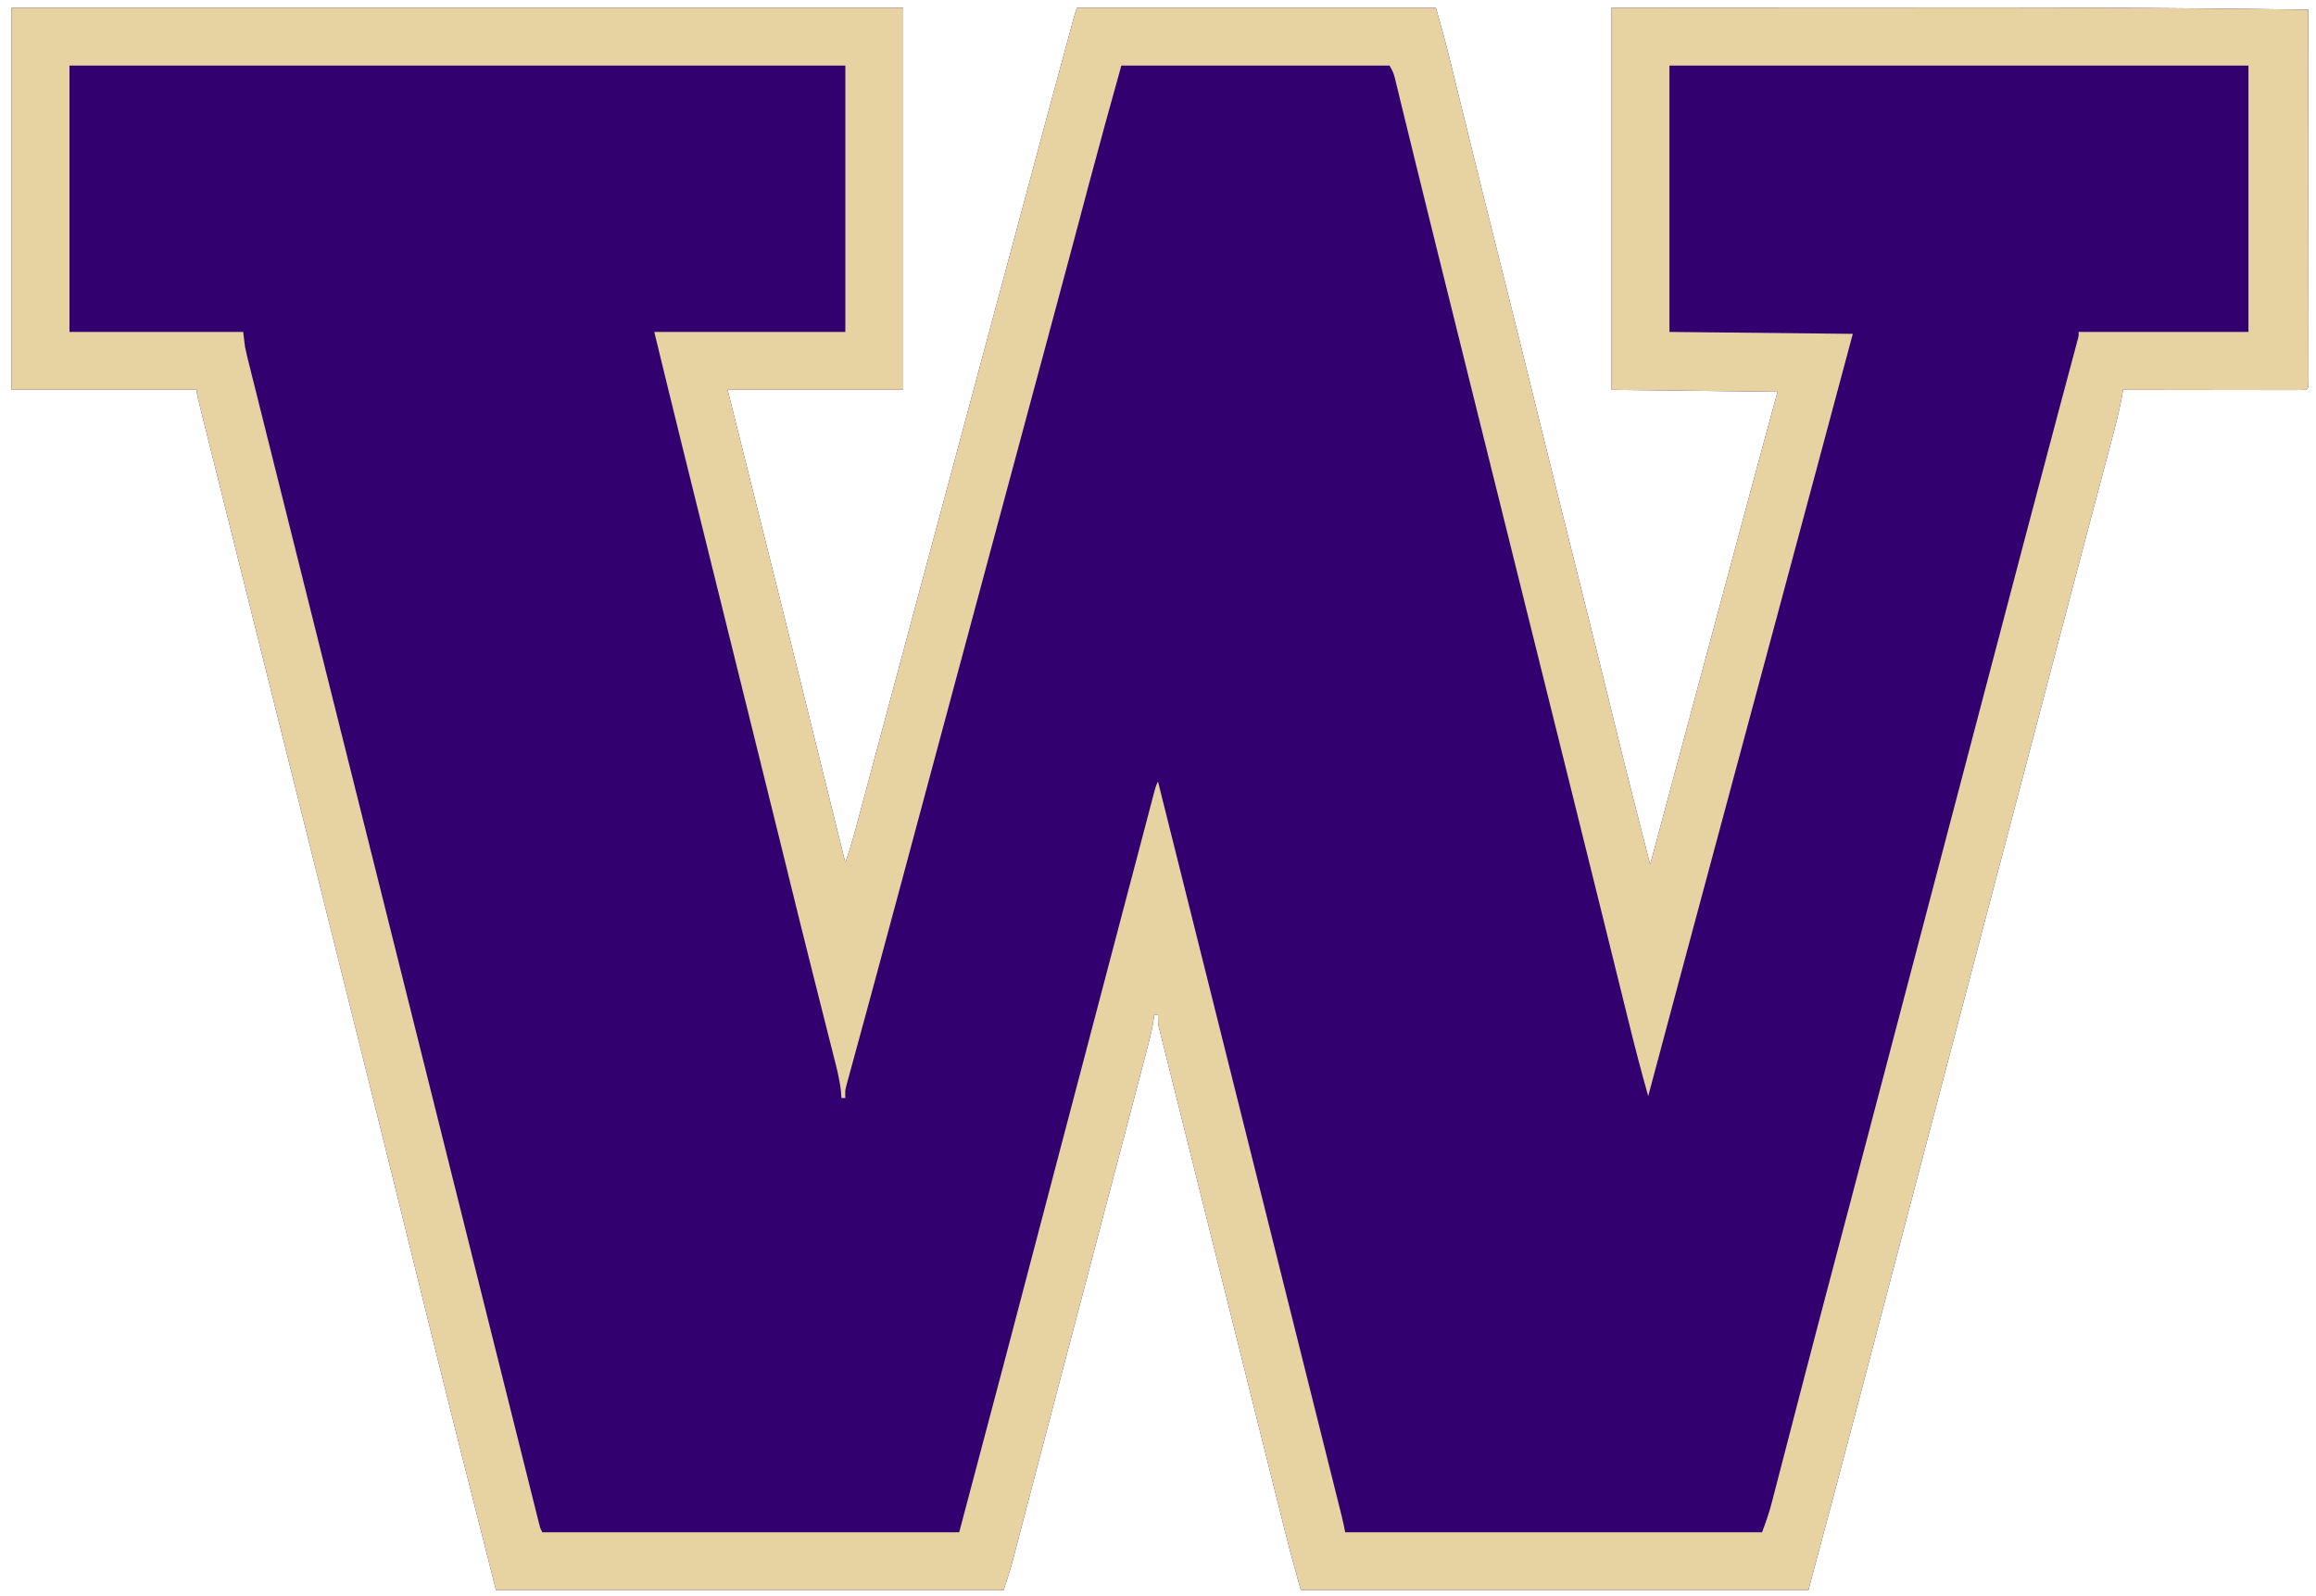
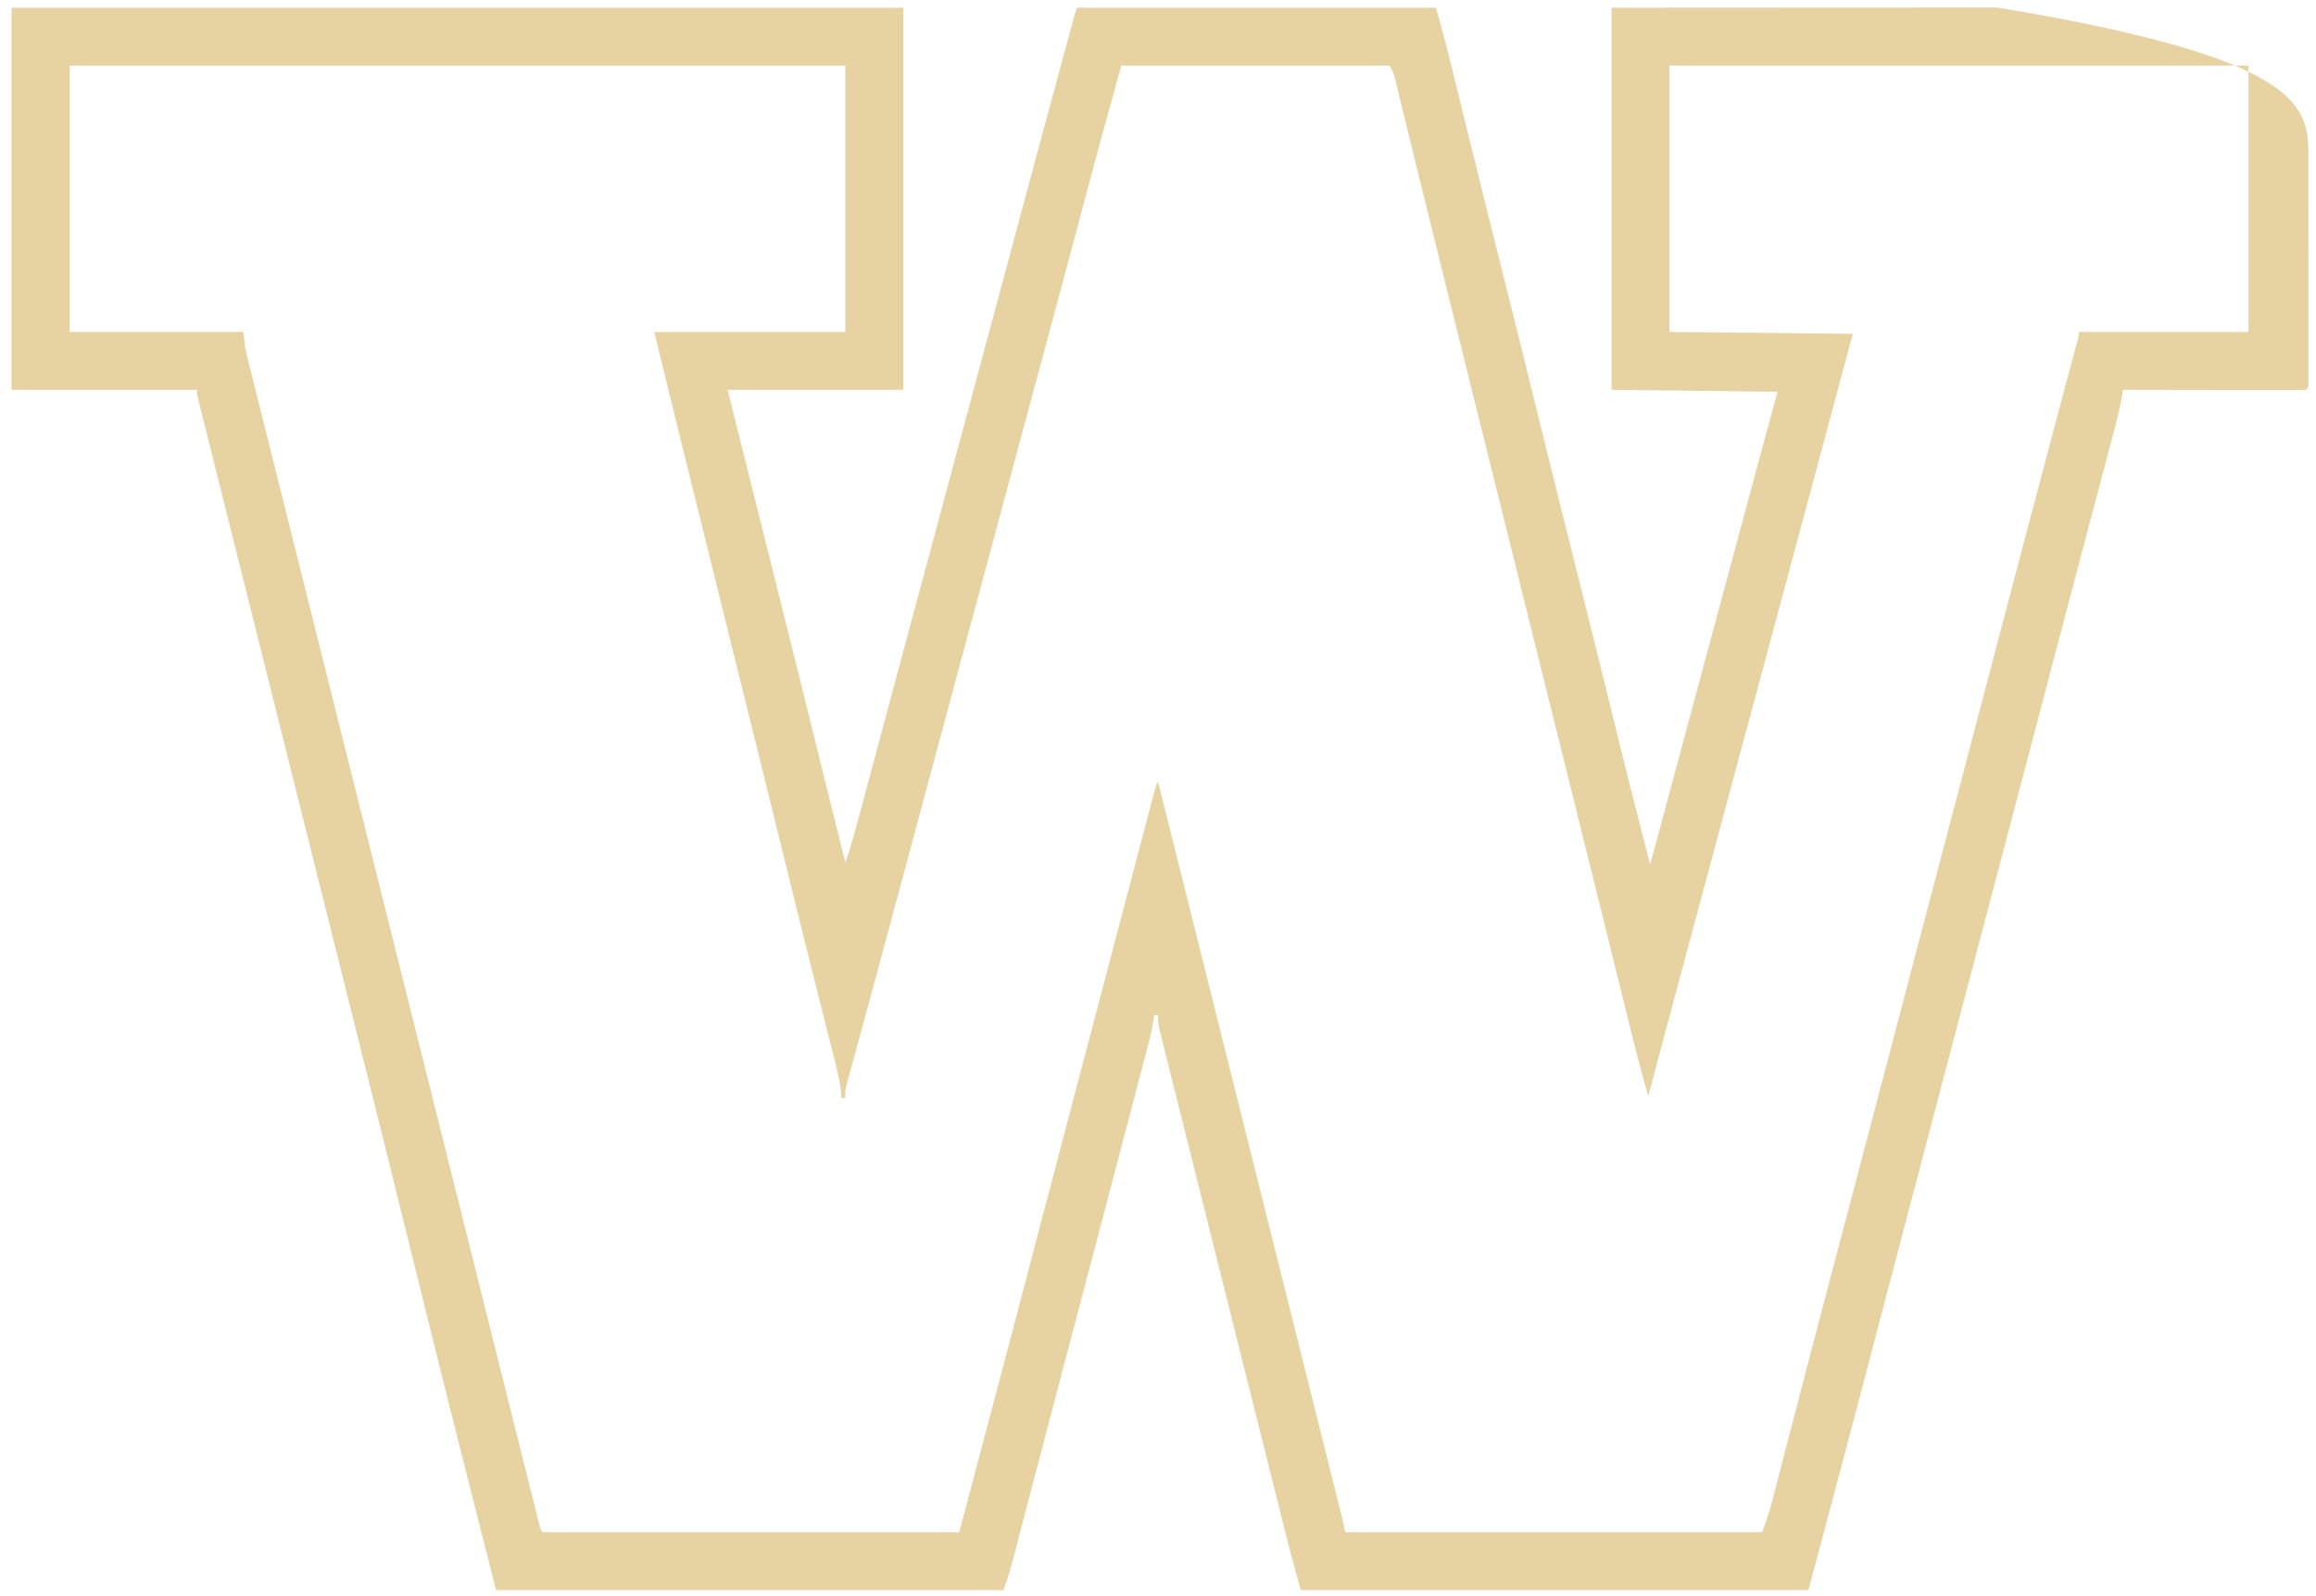
<svg xmlns="http://www.w3.org/2000/svg" version="1.1" width="1200" height="827">
-   <path d="M0 0 C152.46 0 304.92 0 462 0 C462 65.34 462 130.68 462 198 C431.97 198 401.94 198 371 198 C373.166 206.662 375.331 215.325 377.562 224.25 C378.704 228.816 378.704 228.816 379.868 233.474 C383.618 248.478 387.37 263.482 391.128 278.485 C402.492 323.864 413.8 369.257 424.968 414.685 C427.289 424.129 429.625 433.569 432 443 C435.128 434.157 437.465 425.103 439.883 416.047 C440.37 414.231 440.857 412.416 441.344 410.601 C442.391 406.701 443.436 402.801 444.479 398.9 C446.151 392.652 447.826 386.405 449.502 380.158 C451.547 372.533 453.592 364.908 455.635 357.283 C459.196 343.994 462.764 330.707 466.336 317.422 C466.591 316.473 466.846 315.523 467.109 314.545 C468.393 309.773 469.676 305 470.96 300.228 C473.296 291.539 475.632 282.85 477.967 274.162 C479.27 269.316 480.572 264.471 481.875 259.625 C482.396 257.688 482.917 255.75 483.438 253.812 C484.479 249.938 485.521 246.062 486.562 242.188 C486.82 241.228 487.078 240.269 487.344 239.281 C487.865 237.344 488.385 235.406 488.906 233.469 C490.209 228.624 491.511 223.778 492.814 218.933 C495.152 210.234 497.491 201.535 499.829 192.836 C501.125 188.018 502.42 183.2 503.715 178.383 C503.972 177.428 504.228 176.473 504.493 175.489 C508.244 161.534 511.994 147.577 515.743 133.621 C535.066 61.683 535.066 61.683 544.5 26.875 C544.836 25.633 545.173 24.391 545.519 23.112 C546.439 19.717 547.36 16.323 548.281 12.93 C548.547 11.95 548.812 10.971 549.085 9.962 C549.326 9.077 549.567 8.192 549.814 7.281 C550.021 6.52 550.228 5.759 550.441 4.975 C550.914 3.303 551.45 1.649 552 0 C613.38 0 674.76 0 738 0 C740.698 9.445 743.267 18.849 745.59 28.383 C745.929 29.768 746.269 31.152 746.609 32.537 C747.338 35.506 748.066 38.476 748.792 41.446 C750.791 49.614 752.8 57.78 754.809 65.945 C755.019 66.8 755.229 67.655 755.446 68.535 C760.189 87.82 765.009 107.085 769.836 126.349 C776.796 154.127 783.709 181.916 790.547 209.724 C797.24 236.941 804.022 264.134 810.833 291.322 C815.567 310.219 820.288 329.119 824.945 348.035 C825.145 348.845 825.344 349.656 825.55 350.491 C827.435 358.147 829.317 365.803 831.193 373.462 C836.964 397.017 842.958 420.513 849 444 C849.436 442.377 849.872 440.755 850.309 439.132 C850.711 437.633 851.114 436.135 851.517 434.637 C852.7 430.237 853.883 425.836 855.065 421.436 C857.536 412.246 860.007 403.056 862.477 393.865 C863.93 388.461 865.383 383.057 866.836 377.652 C867.131 376.554 867.426 375.456 867.731 374.325 C871.772 359.291 875.811 344.258 879.85 329.224 C897.51 263.474 897.51 263.474 904.125 239.051 C904.306 238.382 904.488 237.712 904.674 237.023 C908.108 224.346 911.556 211.674 915 199 C886.62 198.67 858.24 198.34 829 198 C829 132.66 829 67.32 829 0 C891.63 -0.04 891.63 -0.04 918.512 -0.049 C924.657 -0.051 930.802 -0.053 936.947 -0.055 C938.101 -0.055 938.101 -0.055 939.278 -0.056 C949.952 -0.059 960.626 -0.066 971.3 -0.074 C989.752 -0.088 1008.204 -0.097 1026.656 -0.098 C1027.379 -0.098 1028.102 -0.098 1028.847 -0.098 C1082.569 -0.1 1136.282 0.257 1190 1 C1190.023 26.538 1190.041 52.076 1190.052 77.614 C1190.057 89.471 1190.064 101.328 1190.075 113.184 C1190.085 123.515 1190.092 133.845 1190.094 144.175 C1190.095 149.649 1190.098 155.122 1190.106 160.596 C1190.112 165.741 1190.115 170.887 1190.113 176.032 C1190.113 177.927 1190.115 179.821 1190.119 181.715 C1190.124 184.29 1190.123 186.864 1190.12 189.439 C1190.123 190.199 1190.126 190.958 1190.129 191.741 C1190.114 196.886 1190.114 196.886 1189 198 C1186.048 198.095 1183.119 198.126 1180.166 198.114 C1179.239 198.114 1178.312 198.114 1177.357 198.114 C1174.279 198.113 1171.2 198.105 1168.121 198.098 C1165.993 198.096 1163.864 198.094 1161.736 198.093 C1156.121 198.09 1150.507 198.08 1144.893 198.069 C1139.169 198.058 1133.445 198.054 1127.721 198.049 C1116.48 198.038 1105.24 198.021 1094 198 C1093.862 198.887 1093.862 198.887 1093.722 199.791 C1092.204 208.842 1089.832 217.643 1087.469 226.5 C1087.005 228.251 1086.542 230.002 1086.078 231.753 C1085.082 235.521 1084.082 239.287 1083.081 243.053 C1081.47 249.111 1079.865 255.169 1078.262 261.229 C1077.707 263.324 1077.152 265.42 1076.598 267.516 C1076.32 268.566 1076.042 269.616 1075.756 270.698 C1074.899 273.935 1074.041 277.172 1073.184 280.409 C1067.631 301.371 1062.123 322.344 1056.621 343.319 C1053.895 353.713 1051.167 364.107 1048.438 374.5 C1048.168 375.526 1047.899 376.552 1047.621 377.61 C1041.765 399.911 1035.884 422.206 1030 444.5 C1021.561 476.473 1013.146 508.453 1004.75 540.438 C1004.475 541.485 1004.2 542.532 1003.917 543.612 C1003.088 546.77 1002.259 549.928 1001.43 553.086 C1000.344 557.223 999.258 561.359 998.172 565.496 C997.906 566.508 997.641 567.519 997.367 568.561 C991.859 589.543 986.34 610.521 980.815 631.498 C975.988 649.829 971.169 668.162 966.36 686.498 C965.507 689.751 964.654 693.003 963.801 696.255 C963.376 697.875 963.376 697.875 962.943 699.527 C962.37 701.711 961.797 703.896 961.224 706.08 C959.62 712.195 958.017 718.31 956.415 724.425 C948.058 756.315 939.53 788.155 931 820 C844.21 820 757.42 820 668 820 C662.256 799.321 662.256 799.321 659.779 789.384 C659.493 788.245 659.207 787.105 658.912 785.931 C657.972 782.183 657.035 778.433 656.098 774.684 C655.418 771.969 654.738 769.253 654.057 766.538 C652.412 759.974 650.769 753.41 649.128 746.845 C647.794 741.512 646.46 736.179 645.125 730.846 C641.334 715.7 637.545 700.553 633.759 685.406 C633.556 684.593 633.352 683.78 633.143 682.942 C632.939 682.128 632.736 681.314 632.526 680.475 C629.216 667.234 625.901 653.995 622.585 640.756 C619.173 627.137 615.765 613.518 612.36 599.897 C610.451 592.26 608.54 584.623 606.626 576.987 C604.999 570.499 603.376 564.01 601.757 557.52 C600.931 554.209 600.103 550.899 599.272 547.59 C598.372 544.007 597.478 540.423 596.586 536.838 C596.321 535.788 596.056 534.738 595.783 533.656 C595.545 532.698 595.308 531.74 595.064 530.752 C594.857 529.925 594.65 529.098 594.437 528.246 C594 526 594 526 594 522 C593.34 522 592.68 522 592 522 C591.875 522.994 591.75 523.988 591.621 525.013 C591.047 529.014 590.097 532.892 589.064 536.796 C588.868 537.55 588.672 538.304 588.47 539.082 C587.815 541.592 587.156 544.101 586.496 546.609 C586.025 548.41 585.555 550.211 585.085 552.012 C583.808 556.901 582.527 561.788 581.244 566.675 C580.158 570.814 579.076 574.953 577.993 579.093 C569.438 611.795 560.828 644.482 552.192 677.163 C551.2 680.92 550.207 684.677 549.215 688.434 C548.968 689.369 548.721 690.304 548.466 691.267 C544.537 706.147 540.629 721.033 536.73 735.921 C535.823 739.386 534.915 742.852 534.007 746.318 C533.409 748.6 532.81 750.883 532.212 753.166 C531.919 754.287 531.625 755.409 531.322 756.564 C529.585 763.194 527.851 769.825 526.119 776.456 C525.046 780.561 523.971 784.665 522.895 788.769 C522.396 790.673 521.898 792.578 521.402 794.483 C520.72 797.101 520.033 799.718 519.346 802.334 C519.152 803.085 518.957 803.836 518.756 804.609 C517.376 809.844 515.721 814.837 514 820 C427.21 820 340.42 820 251 820 C229.986 737.111 229.986 737.111 223.542 711.295 C222.828 708.436 222.112 705.578 221.396 702.72 C217.347 686.542 213.33 670.357 209.349 654.163 C197.678 606.699 185.846 559.276 173.976 511.862 C171.262 501.025 168.551 490.187 165.84 479.349 C161.009 460.037 156.177 440.725 151.345 421.413 C150.916 419.7 150.916 419.7 150.478 417.951 C147.267 405.118 144.055 392.286 140.843 379.453 C140.552 378.287 140.26 377.121 139.959 375.92 C139.37 373.566 138.781 371.212 138.191 368.858 C137.9 367.694 137.609 366.53 137.309 365.33 C137.018 364.168 136.727 363.005 136.427 361.807 C131.584 342.458 126.742 323.107 121.902 303.756 C118.932 291.88 115.959 280.003 112.985 268.127 C110.961 260.045 108.939 251.962 106.918 243.879 C105.752 239.218 104.586 234.557 103.418 229.897 C102.351 225.64 101.286 221.382 100.223 217.124 C99.836 215.579 99.449 214.034 99.061 212.489 C98.537 210.402 98.016 208.315 97.496 206.227 C97.205 205.064 96.914 203.901 96.614 202.704 C96 200 96 200 96 198 C64.32 198 32.64 198 0 198 C0 132.66 0 67.32 0 0 Z " fill="#33006F" transform="translate(6,4)" />
-   <path d="M0 0 C152.46 0 304.92 0 462 0 C462 65.34 462 130.68 462 198 C431.97 198 401.94 198 371 198 C373.166 206.662 375.331 215.325 377.562 224.25 C378.704 228.816 378.704 228.816 379.868 233.474 C383.618 248.478 387.37 263.482 391.128 278.485 C402.492 323.864 413.8 369.257 424.968 414.685 C427.289 424.129 429.625 433.569 432 443 C435.128 434.157 437.465 425.103 439.883 416.047 C440.37 414.231 440.857 412.416 441.344 410.601 C442.391 406.701 443.436 402.801 444.479 398.9 C446.151 392.652 447.826 386.405 449.502 380.158 C451.547 372.533 453.592 364.908 455.635 357.283 C459.196 343.994 462.764 330.707 466.336 317.422 C466.591 316.473 466.846 315.523 467.109 314.545 C468.393 309.773 469.676 305 470.96 300.228 C473.296 291.539 475.632 282.85 477.967 274.162 C479.27 269.316 480.572 264.471 481.875 259.625 C482.396 257.688 482.917 255.75 483.438 253.812 C484.479 249.938 485.521 246.062 486.562 242.188 C486.82 241.228 487.078 240.269 487.344 239.281 C487.865 237.344 488.385 235.406 488.906 233.469 C490.209 228.624 491.511 223.778 492.814 218.933 C495.152 210.234 497.491 201.535 499.829 192.836 C501.125 188.018 502.42 183.2 503.715 178.383 C503.972 177.428 504.228 176.473 504.493 175.489 C508.244 161.534 511.994 147.577 515.743 133.621 C535.066 61.683 535.066 61.683 544.5 26.875 C544.836 25.633 545.173 24.391 545.519 23.112 C546.439 19.717 547.36 16.323 548.281 12.93 C548.547 11.95 548.812 10.971 549.085 9.962 C549.326 9.077 549.567 8.192 549.814 7.281 C550.021 6.52 550.228 5.759 550.441 4.975 C550.914 3.303 551.45 1.649 552 0 C613.38 0 674.76 0 738 0 C740.698 9.445 743.267 18.849 745.59 28.383 C745.929 29.768 746.269 31.152 746.609 32.537 C747.338 35.506 748.066 38.476 748.792 41.446 C750.791 49.614 752.8 57.78 754.809 65.945 C755.019 66.8 755.229 67.655 755.446 68.535 C760.189 87.82 765.009 107.085 769.836 126.349 C776.796 154.127 783.709 181.916 790.547 209.724 C797.24 236.941 804.022 264.134 810.833 291.322 C815.567 310.219 820.288 329.119 824.945 348.035 C825.145 348.845 825.344 349.656 825.55 350.491 C827.435 358.147 829.317 365.803 831.193 373.462 C836.964 397.017 842.958 420.513 849 444 C849.436 442.377 849.872 440.755 850.309 439.132 C850.711 437.633 851.114 436.135 851.517 434.637 C852.7 430.237 853.883 425.836 855.065 421.436 C857.536 412.246 860.007 403.056 862.477 393.865 C863.93 388.461 865.383 383.057 866.836 377.652 C867.131 376.554 867.426 375.456 867.731 374.325 C871.772 359.291 875.811 344.258 879.85 329.224 C897.51 263.474 897.51 263.474 904.125 239.051 C904.306 238.382 904.488 237.712 904.674 237.023 C908.108 224.346 911.556 211.674 915 199 C886.62 198.67 858.24 198.34 829 198 C829 132.66 829 67.32 829 0 C891.63 -0.04 891.63 -0.04 918.512 -0.049 C924.657 -0.051 930.802 -0.053 936.947 -0.055 C938.101 -0.055 938.101 -0.055 939.278 -0.056 C949.952 -0.059 960.626 -0.066 971.3 -0.074 C989.752 -0.088 1008.204 -0.097 1026.656 -0.098 C1027.379 -0.098 1028.102 -0.098 1028.847 -0.098 C1082.569 -0.1 1136.282 0.257 1190 1 C1190.023 26.538 1190.041 52.076 1190.052 77.614 C1190.057 89.471 1190.064 101.328 1190.075 113.184 C1190.085 123.515 1190.092 133.845 1190.094 144.175 C1190.095 149.649 1190.098 155.122 1190.106 160.596 C1190.112 165.741 1190.115 170.887 1190.113 176.032 C1190.113 177.927 1190.115 179.821 1190.119 181.715 C1190.124 184.29 1190.123 186.864 1190.12 189.439 C1190.123 190.199 1190.126 190.958 1190.129 191.741 C1190.114 196.886 1190.114 196.886 1189 198 C1186.048 198.095 1183.119 198.126 1180.166 198.114 C1179.239 198.114 1178.312 198.114 1177.357 198.114 C1174.279 198.113 1171.2 198.105 1168.121 198.098 C1165.993 198.096 1163.864 198.094 1161.736 198.093 C1156.121 198.09 1150.507 198.08 1144.893 198.069 C1139.169 198.058 1133.445 198.054 1127.721 198.049 C1116.48 198.038 1105.24 198.021 1094 198 C1093.862 198.887 1093.862 198.887 1093.722 199.791 C1092.204 208.842 1089.832 217.643 1087.469 226.5 C1087.005 228.251 1086.542 230.002 1086.078 231.753 C1085.082 235.521 1084.082 239.287 1083.081 243.053 C1081.47 249.111 1079.865 255.169 1078.262 261.229 C1077.707 263.324 1077.152 265.42 1076.598 267.516 C1076.32 268.566 1076.042 269.616 1075.756 270.698 C1074.899 273.935 1074.041 277.172 1073.184 280.409 C1067.631 301.371 1062.123 322.344 1056.621 343.319 C1053.895 353.713 1051.167 364.107 1048.438 374.5 C1048.168 375.526 1047.899 376.552 1047.621 377.61 C1041.765 399.911 1035.884 422.206 1030 444.5 C1021.561 476.473 1013.146 508.453 1004.75 540.438 C1004.475 541.485 1004.2 542.532 1003.917 543.612 C1003.088 546.77 1002.259 549.928 1001.43 553.086 C1000.344 557.223 999.258 561.359 998.172 565.496 C997.906 566.508 997.641 567.519 997.367 568.561 C991.859 589.543 986.34 610.521 980.815 631.498 C975.988 649.829 971.169 668.162 966.36 686.498 C965.507 689.751 964.654 693.003 963.801 696.255 C963.376 697.875 963.376 697.875 962.943 699.527 C962.37 701.711 961.797 703.896 961.224 706.08 C959.62 712.195 958.017 718.31 956.415 724.425 C948.058 756.315 939.53 788.155 931 820 C844.21 820 757.42 820 668 820 C662.256 799.321 662.256 799.321 659.779 789.384 C659.493 788.245 659.207 787.105 658.912 785.931 C657.972 782.183 657.035 778.433 656.098 774.684 C655.418 771.969 654.738 769.253 654.057 766.538 C652.412 759.974 650.769 753.41 649.128 746.845 C647.794 741.512 646.46 736.179 645.125 730.846 C641.334 715.7 637.545 700.553 633.759 685.406 C633.556 684.593 633.352 683.78 633.143 682.942 C632.939 682.128 632.736 681.314 632.526 680.475 C629.216 667.234 625.901 653.995 622.585 640.756 C619.173 627.137 615.765 613.518 612.36 599.897 C610.451 592.26 608.54 584.623 606.626 576.987 C604.999 570.499 603.376 564.01 601.757 557.52 C600.931 554.209 600.103 550.899 599.272 547.59 C598.372 544.007 597.478 540.423 596.586 536.838 C596.321 535.788 596.056 534.738 595.783 533.656 C595.545 532.698 595.308 531.74 595.064 530.752 C594.857 529.925 594.65 529.098 594.437 528.246 C594 526 594 526 594 522 C593.34 522 592.68 522 592 522 C591.875 522.994 591.75 523.988 591.621 525.013 C591.047 529.014 590.097 532.892 589.064 536.796 C588.868 537.55 588.672 538.304 588.47 539.082 C587.815 541.592 587.156 544.101 586.496 546.609 C586.025 548.41 585.555 550.211 585.085 552.012 C583.808 556.901 582.527 561.788 581.244 566.675 C580.158 570.814 579.076 574.953 577.993 579.093 C569.438 611.795 560.828 644.482 552.192 677.163 C551.2 680.92 550.207 684.677 549.215 688.434 C548.968 689.369 548.721 690.304 548.466 691.267 C544.537 706.147 540.629 721.033 536.73 735.921 C535.823 739.386 534.915 742.852 534.007 746.318 C533.409 748.6 532.81 750.883 532.212 753.166 C531.919 754.287 531.625 755.409 531.322 756.564 C529.585 763.194 527.851 769.825 526.119 776.456 C525.046 780.561 523.971 784.665 522.895 788.769 C522.396 790.673 521.898 792.578 521.402 794.483 C520.72 797.101 520.033 799.718 519.346 802.334 C519.152 803.085 518.957 803.836 518.756 804.609 C517.376 809.844 515.721 814.837 514 820 C427.21 820 340.42 820 251 820 C229.986 737.111 229.986 737.111 223.542 711.295 C222.828 708.436 222.112 705.578 221.396 702.72 C217.347 686.542 213.33 670.357 209.349 654.163 C197.678 606.699 185.846 559.276 173.976 511.862 C171.262 501.025 168.551 490.187 165.84 479.349 C161.009 460.037 156.177 440.725 151.345 421.413 C150.916 419.7 150.916 419.7 150.478 417.951 C147.267 405.118 144.055 392.286 140.843 379.453 C140.552 378.287 140.26 377.121 139.959 375.92 C139.37 373.566 138.781 371.212 138.191 368.858 C137.9 367.694 137.609 366.53 137.309 365.33 C137.018 364.168 136.727 363.005 136.427 361.807 C131.584 342.458 126.742 323.107 121.902 303.756 C118.932 291.88 115.959 280.003 112.985 268.127 C110.961 260.045 108.939 251.962 106.918 243.879 C105.752 239.218 104.586 234.557 103.418 229.897 C102.351 225.64 101.286 221.382 100.223 217.124 C99.836 215.579 99.449 214.034 99.061 212.489 C98.537 210.402 98.016 208.315 97.496 206.227 C97.205 205.064 96.914 203.901 96.614 202.704 C96 200 96 200 96 198 C64.32 198 32.64 198 0 198 C0 132.66 0 67.32 0 0 Z M30 30 C30 75.54 30 121.08 30 168 C59.7 168 89.4 168 120 168 C120.33 170.64 120.66 173.28 121 176 C121.333 177.646 121.697 179.286 122.104 180.915 C122.325 181.81 122.547 182.705 122.775 183.627 C123.017 184.587 123.26 185.547 123.51 186.537 C123.769 187.579 124.028 188.62 124.295 189.694 C125.166 193.191 126.044 196.687 126.922 200.182 C127.554 202.712 128.185 205.242 128.816 207.772 C130.189 213.276 131.565 218.778 132.944 224.28 C134.994 232.462 137.039 240.645 139.083 248.828 C142.522 262.595 145.965 276.36 149.41 290.125 C152.822 303.755 156.232 317.385 159.64 331.017 C159.852 331.864 160.064 332.712 160.282 333.585 C161.142 337.026 162.002 340.466 162.862 343.907 C170.931 376.183 179.005 408.458 187.081 440.733 C194.261 469.426 201.438 498.119 208.611 526.814 C209.072 528.657 209.532 530.5 209.993 532.344 C210.221 533.255 210.449 534.166 210.684 535.105 C211.83 539.692 212.977 544.279 214.124 548.866 C214.35 549.77 214.576 550.675 214.809 551.608 C220.799 575.568 226.791 599.529 232.785 623.489 C233.104 624.767 233.104 624.767 233.43 626.07 C234.287 629.496 235.144 632.922 236.001 636.348 C238.986 648.281 241.97 660.215 244.954 672.149 C248.797 687.522 252.642 702.894 256.49 718.265 C258.526 726.4 260.562 734.536 262.595 742.672 C264.109 748.732 265.626 754.792 267.145 760.851 C267.761 763.314 268.377 765.776 268.992 768.239 C269.822 771.566 270.656 774.892 271.49 778.218 C271.733 779.193 271.975 780.167 272.225 781.171 C272.447 782.051 272.668 782.93 272.896 783.837 C273.086 784.598 273.277 785.36 273.473 786.144 C273.958 788.071 273.958 788.071 275 790 C346.28 790 417.56 790 491 790 C502.367 747.16 502.367 747.16 513.692 704.308 C514.675 700.582 515.658 696.855 516.641 693.128 C525.244 660.511 533.804 627.884 542.351 595.252 C553.212 553.787 564.123 512.336 575.069 470.893 C577.731 460.814 580.387 450.733 583.039 440.651 C584.202 436.228 585.366 431.806 586.531 427.384 C587.127 425.117 587.723 422.85 588.318 420.582 C589.104 417.584 589.894 414.587 590.684 411.59 C591.021 410.3 591.021 410.3 591.365 408.985 C592.886 403.228 592.886 403.228 594 401 C606.214 449.834 618.427 498.668 630.638 547.503 C632.079 553.264 633.52 559.026 634.961 564.788 C635.248 565.935 635.534 567.082 635.83 568.264 C640.478 586.852 645.127 605.44 649.776 624.028 C654.545 643.092 659.312 662.156 664.079 681.221 C667.021 692.99 669.965 704.76 672.909 716.529 C674.927 724.593 676.943 732.657 678.959 740.722 C680.123 745.379 681.287 750.035 682.453 754.692 C683.519 758.952 684.584 763.213 685.649 767.473 C686.034 769.017 686.421 770.561 686.807 772.105 C687.332 774.199 687.855 776.293 688.378 778.388 C688.669 779.552 688.96 780.717 689.26 781.917 C689.903 784.597 690.459 787.297 691 790 C762.28 790 833.56 790 907 790 C909.003 784.659 910.762 779.574 912.163 774.091 C912.359 773.336 912.556 772.582 912.758 771.804 C913.409 769.302 914.054 766.797 914.699 764.293 C915.166 762.493 915.634 760.694 916.101 758.894 C917.106 755.027 918.108 751.159 919.109 747.29 C921.539 737.89 923.984 728.494 926.428 719.097 C927.276 715.836 928.123 712.575 928.97 709.314 C934.311 688.769 939.717 668.241 945.14 647.718 C947.379 639.247 949.615 630.776 951.852 622.305 C952.101 621.362 952.35 620.418 952.606 619.447 C958.843 595.825 965.047 572.194 971.25 548.562 C973.443 540.21 975.635 531.857 977.828 523.504 C978.094 522.492 978.359 521.481 978.633 520.439 C983.945 500.202 989.269 479.968 994.596 459.735 C999.795 439.99 1004.988 420.244 1010.172 400.496 C1010.439 399.48 1010.705 398.464 1010.98 397.417 C1012.073 393.255 1013.166 389.092 1014.258 384.93 C1023.425 350.009 1032.601 315.091 1041.806 280.181 C1042.309 278.275 1042.811 276.368 1043.314 274.462 C1048.614 254.357 1053.925 234.255 1059.277 214.164 C1059.689 212.618 1060.101 211.071 1060.513 209.525 C1062.222 203.105 1063.933 196.685 1065.651 190.267 C1066.477 187.177 1067.301 184.087 1068.125 180.996 C1068.421 179.896 1068.716 178.796 1069.021 177.662 C1069.416 176.175 1069.416 176.175 1069.82 174.658 C1070.05 173.8 1070.28 172.942 1070.516 172.058 C1071.076 170.028 1071.076 170.028 1071 168 C1100.04 168 1129.08 168 1159 168 C1159 122.46 1159 76.92 1159 30 C1060 30 961 30 859 30 C859 75.54 859 121.08 859 168 C906.025 168.495 906.025 168.495 954 169 C939.639 222.6 939.639 222.6 935.352 238.59 C935.051 239.709 934.751 240.829 934.442 241.982 C928.116 265.574 921.78 289.163 915.438 312.75 C915.183 313.698 914.928 314.646 914.665 315.622 C911.559 327.176 908.452 338.729 905.344 350.283 C900.333 368.918 895.322 387.552 890.312 406.188 C890.055 407.147 889.797 408.106 889.531 409.095 C881.895 437.499 874.264 465.905 866.642 494.312 C865.953 496.881 865.263 499.45 864.574 502.019 C859.031 522.674 853.503 543.334 848 564 C844.41 551.352 841.109 538.653 837.969 525.887 C837.473 523.88 836.977 521.874 836.481 519.868 C835.397 515.483 834.314 511.098 833.233 506.712 C830.468 495.503 827.695 484.296 824.923 473.089 C824.239 470.325 823.555 467.561 822.872 464.797 C816.734 439.981 810.575 415.171 804.406 390.363 C804.177 389.44 803.947 388.516 803.71 387.564 C800.865 376.123 798.02 364.682 795.174 353.24 C790.809 335.691 786.445 318.14 782.081 300.59 C781.356 297.673 780.63 294.756 779.905 291.838 C770.605 254.439 761.311 217.039 752.023 179.637 C750.702 174.318 749.381 168.999 748.059 163.68 C741.294 136.448 734.531 109.217 727.848 81.965 C727.399 80.138 726.951 78.312 726.503 76.485 C724.746 69.328 722.991 62.171 721.251 55.011 C720.758 52.986 720.263 50.962 719.767 48.938 C719.192 46.588 718.62 44.236 718.052 41.883 C717.807 40.884 717.561 39.884 717.308 38.854 C717.101 38.004 716.895 37.153 716.682 36.277 C715.963 33.64 715.963 33.64 714 30 C668.13 30 622.26 30 575 30 C566.417 60.897 566.417 60.897 558.079 91.859 C557.687 93.339 557.294 94.818 556.902 96.298 C556.704 97.046 556.505 97.793 556.301 98.563 C554.338 105.96 552.368 113.355 550.398 120.75 C550.175 121.59 549.951 122.43 549.721 123.296 C544.786 141.832 539.804 160.355 534.812 178.875 C534.379 180.482 533.946 182.089 533.513 183.696 C530.323 195.535 530.323 195.535 528.861 200.958 C523.411 221.178 517.974 241.403 512.539 261.628 C511.221 266.53 509.904 271.432 508.586 276.335 C506.992 282.266 505.398 288.197 503.804 294.128 C500.344 307 496.884 319.871 493.423 332.743 C491.315 340.583 489.207 348.423 487.099 356.263 C486.575 358.212 486.051 360.162 485.527 362.111 C479.759 383.562 473.994 405.014 468.242 426.469 C467.773 428.219 467.304 429.969 466.834 431.719 C464.087 441.968 464.087 441.968 461.34 452.217 C456.558 470.069 451.76 487.915 446.909 505.748 C446.192 508.389 445.474 511.029 444.757 513.67 C444.29 515.391 443.822 517.112 443.355 518.833 C443.012 520.094 443.012 520.094 442.663 521.38 C441.324 526.31 439.98 531.238 438.632 536.166 C437.81 539.175 436.992 542.184 436.176 545.194 C435.797 546.586 435.417 547.977 435.035 549.367 C434.514 551.262 434 553.158 433.487 555.054 C433.198 556.113 432.909 557.171 432.611 558.261 C431.855 561.183 431.855 561.183 432 565 C431.34 565 430.68 565 430 565 C429.905 563.805 429.81 562.61 429.713 561.379 C428.97 554.757 427.245 548.381 425.598 541.938 C425.245 540.54 424.893 539.141 424.542 537.743 C423.786 534.741 423.027 531.74 422.265 528.74 C421.035 523.897 419.814 519.052 418.595 514.206 C418.388 513.382 418.181 512.558 417.968 511.71 C417.545 510.032 417.123 508.354 416.701 506.675 C416.058 504.119 415.414 501.564 414.77 499.008 C410.826 483.344 406.951 467.664 403.095 451.978 C401.425 445.184 399.751 438.391 398.078 431.598 C397.883 430.806 397.688 430.015 397.488 429.2 C391.909 406.548 386.294 383.905 380.683 361.261 C379.235 355.419 377.788 349.578 376.34 343.737 C376.054 342.58 375.767 341.423 375.472 340.231 C374.893 337.894 374.314 335.558 373.735 333.221 C373.156 330.886 372.578 328.55 371.999 326.215 C366.295 303.195 360.594 280.175 354.898 257.153 C353.946 253.304 352.993 249.455 352.04 245.605 C350.921 241.085 349.802 236.565 348.684 232.045 C348.288 230.444 347.892 228.842 347.495 227.241 C342.607 207.508 337.817 187.751 333 168 C365.67 168 398.34 168 432 168 C432 122.46 432 76.92 432 30 C299.34 30 166.68 30 30 30 Z " fill="#E7D2A2" transform="translate(6,4)" />
+   <path d="M0 0 C152.46 0 304.92 0 462 0 C462 65.34 462 130.68 462 198 C431.97 198 401.94 198 371 198 C373.166 206.662 375.331 215.325 377.562 224.25 C378.704 228.816 378.704 228.816 379.868 233.474 C383.618 248.478 387.37 263.482 391.128 278.485 C402.492 323.864 413.8 369.257 424.968 414.685 C427.289 424.129 429.625 433.569 432 443 C435.128 434.157 437.465 425.103 439.883 416.047 C440.37 414.231 440.857 412.416 441.344 410.601 C442.391 406.701 443.436 402.801 444.479 398.9 C446.151 392.652 447.826 386.405 449.502 380.158 C451.547 372.533 453.592 364.908 455.635 357.283 C459.196 343.994 462.764 330.707 466.336 317.422 C466.591 316.473 466.846 315.523 467.109 314.545 C468.393 309.773 469.676 305 470.96 300.228 C473.296 291.539 475.632 282.85 477.967 274.162 C479.27 269.316 480.572 264.471 481.875 259.625 C482.396 257.688 482.917 255.75 483.438 253.812 C484.479 249.938 485.521 246.062 486.562 242.188 C486.82 241.228 487.078 240.269 487.344 239.281 C487.865 237.344 488.385 235.406 488.906 233.469 C490.209 228.624 491.511 223.778 492.814 218.933 C495.152 210.234 497.491 201.535 499.829 192.836 C501.125 188.018 502.42 183.2 503.715 178.383 C503.972 177.428 504.228 176.473 504.493 175.489 C508.244 161.534 511.994 147.577 515.743 133.621 C535.066 61.683 535.066 61.683 544.5 26.875 C544.836 25.633 545.173 24.391 545.519 23.112 C546.439 19.717 547.36 16.323 548.281 12.93 C548.547 11.95 548.812 10.971 549.085 9.962 C549.326 9.077 549.567 8.192 549.814 7.281 C550.021 6.52 550.228 5.759 550.441 4.975 C550.914 3.303 551.45 1.649 552 0 C613.38 0 674.76 0 738 0 C740.698 9.445 743.267 18.849 745.59 28.383 C745.929 29.768 746.269 31.152 746.609 32.537 C747.338 35.506 748.066 38.476 748.792 41.446 C750.791 49.614 752.8 57.78 754.809 65.945 C755.019 66.8 755.229 67.655 755.446 68.535 C760.189 87.82 765.009 107.085 769.836 126.349 C776.796 154.127 783.709 181.916 790.547 209.724 C797.24 236.941 804.022 264.134 810.833 291.322 C815.567 310.219 820.288 329.119 824.945 348.035 C825.145 348.845 825.344 349.656 825.55 350.491 C827.435 358.147 829.317 365.803 831.193 373.462 C836.964 397.017 842.958 420.513 849 444 C849.436 442.377 849.872 440.755 850.309 439.132 C850.711 437.633 851.114 436.135 851.517 434.637 C852.7 430.237 853.883 425.836 855.065 421.436 C857.536 412.246 860.007 403.056 862.477 393.865 C863.93 388.461 865.383 383.057 866.836 377.652 C867.131 376.554 867.426 375.456 867.731 374.325 C871.772 359.291 875.811 344.258 879.85 329.224 C897.51 263.474 897.51 263.474 904.125 239.051 C904.306 238.382 904.488 237.712 904.674 237.023 C908.108 224.346 911.556 211.674 915 199 C886.62 198.67 858.24 198.34 829 198 C829 132.66 829 67.32 829 0 C891.63 -0.04 891.63 -0.04 918.512 -0.049 C924.657 -0.051 930.802 -0.053 936.947 -0.055 C938.101 -0.055 938.101 -0.055 939.278 -0.056 C949.952 -0.059 960.626 -0.066 971.3 -0.074 C989.752 -0.088 1008.204 -0.097 1026.656 -0.098 C1027.379 -0.098 1028.102 -0.098 1028.847 -0.098 C1190.023 26.538 1190.041 52.076 1190.052 77.614 C1190.057 89.471 1190.064 101.328 1190.075 113.184 C1190.085 123.515 1190.092 133.845 1190.094 144.175 C1190.095 149.649 1190.098 155.122 1190.106 160.596 C1190.112 165.741 1190.115 170.887 1190.113 176.032 C1190.113 177.927 1190.115 179.821 1190.119 181.715 C1190.124 184.29 1190.123 186.864 1190.12 189.439 C1190.123 190.199 1190.126 190.958 1190.129 191.741 C1190.114 196.886 1190.114 196.886 1189 198 C1186.048 198.095 1183.119 198.126 1180.166 198.114 C1179.239 198.114 1178.312 198.114 1177.357 198.114 C1174.279 198.113 1171.2 198.105 1168.121 198.098 C1165.993 198.096 1163.864 198.094 1161.736 198.093 C1156.121 198.09 1150.507 198.08 1144.893 198.069 C1139.169 198.058 1133.445 198.054 1127.721 198.049 C1116.48 198.038 1105.24 198.021 1094 198 C1093.862 198.887 1093.862 198.887 1093.722 199.791 C1092.204 208.842 1089.832 217.643 1087.469 226.5 C1087.005 228.251 1086.542 230.002 1086.078 231.753 C1085.082 235.521 1084.082 239.287 1083.081 243.053 C1081.47 249.111 1079.865 255.169 1078.262 261.229 C1077.707 263.324 1077.152 265.42 1076.598 267.516 C1076.32 268.566 1076.042 269.616 1075.756 270.698 C1074.899 273.935 1074.041 277.172 1073.184 280.409 C1067.631 301.371 1062.123 322.344 1056.621 343.319 C1053.895 353.713 1051.167 364.107 1048.438 374.5 C1048.168 375.526 1047.899 376.552 1047.621 377.61 C1041.765 399.911 1035.884 422.206 1030 444.5 C1021.561 476.473 1013.146 508.453 1004.75 540.438 C1004.475 541.485 1004.2 542.532 1003.917 543.612 C1003.088 546.77 1002.259 549.928 1001.43 553.086 C1000.344 557.223 999.258 561.359 998.172 565.496 C997.906 566.508 997.641 567.519 997.367 568.561 C991.859 589.543 986.34 610.521 980.815 631.498 C975.988 649.829 971.169 668.162 966.36 686.498 C965.507 689.751 964.654 693.003 963.801 696.255 C963.376 697.875 963.376 697.875 962.943 699.527 C962.37 701.711 961.797 703.896 961.224 706.08 C959.62 712.195 958.017 718.31 956.415 724.425 C948.058 756.315 939.53 788.155 931 820 C844.21 820 757.42 820 668 820 C662.256 799.321 662.256 799.321 659.779 789.384 C659.493 788.245 659.207 787.105 658.912 785.931 C657.972 782.183 657.035 778.433 656.098 774.684 C655.418 771.969 654.738 769.253 654.057 766.538 C652.412 759.974 650.769 753.41 649.128 746.845 C647.794 741.512 646.46 736.179 645.125 730.846 C641.334 715.7 637.545 700.553 633.759 685.406 C633.556 684.593 633.352 683.78 633.143 682.942 C632.939 682.128 632.736 681.314 632.526 680.475 C629.216 667.234 625.901 653.995 622.585 640.756 C619.173 627.137 615.765 613.518 612.36 599.897 C610.451 592.26 608.54 584.623 606.626 576.987 C604.999 570.499 603.376 564.01 601.757 557.52 C600.931 554.209 600.103 550.899 599.272 547.59 C598.372 544.007 597.478 540.423 596.586 536.838 C596.321 535.788 596.056 534.738 595.783 533.656 C595.545 532.698 595.308 531.74 595.064 530.752 C594.857 529.925 594.65 529.098 594.437 528.246 C594 526 594 526 594 522 C593.34 522 592.68 522 592 522 C591.875 522.994 591.75 523.988 591.621 525.013 C591.047 529.014 590.097 532.892 589.064 536.796 C588.868 537.55 588.672 538.304 588.47 539.082 C587.815 541.592 587.156 544.101 586.496 546.609 C586.025 548.41 585.555 550.211 585.085 552.012 C583.808 556.901 582.527 561.788 581.244 566.675 C580.158 570.814 579.076 574.953 577.993 579.093 C569.438 611.795 560.828 644.482 552.192 677.163 C551.2 680.92 550.207 684.677 549.215 688.434 C548.968 689.369 548.721 690.304 548.466 691.267 C544.537 706.147 540.629 721.033 536.73 735.921 C535.823 739.386 534.915 742.852 534.007 746.318 C533.409 748.6 532.81 750.883 532.212 753.166 C531.919 754.287 531.625 755.409 531.322 756.564 C529.585 763.194 527.851 769.825 526.119 776.456 C525.046 780.561 523.971 784.665 522.895 788.769 C522.396 790.673 521.898 792.578 521.402 794.483 C520.72 797.101 520.033 799.718 519.346 802.334 C519.152 803.085 518.957 803.836 518.756 804.609 C517.376 809.844 515.721 814.837 514 820 C427.21 820 340.42 820 251 820 C229.986 737.111 229.986 737.111 223.542 711.295 C222.828 708.436 222.112 705.578 221.396 702.72 C217.347 686.542 213.33 670.357 209.349 654.163 C197.678 606.699 185.846 559.276 173.976 511.862 C171.262 501.025 168.551 490.187 165.84 479.349 C161.009 460.037 156.177 440.725 151.345 421.413 C150.916 419.7 150.916 419.7 150.478 417.951 C147.267 405.118 144.055 392.286 140.843 379.453 C140.552 378.287 140.26 377.121 139.959 375.92 C139.37 373.566 138.781 371.212 138.191 368.858 C137.9 367.694 137.609 366.53 137.309 365.33 C137.018 364.168 136.727 363.005 136.427 361.807 C131.584 342.458 126.742 323.107 121.902 303.756 C118.932 291.88 115.959 280.003 112.985 268.127 C110.961 260.045 108.939 251.962 106.918 243.879 C105.752 239.218 104.586 234.557 103.418 229.897 C102.351 225.64 101.286 221.382 100.223 217.124 C99.836 215.579 99.449 214.034 99.061 212.489 C98.537 210.402 98.016 208.315 97.496 206.227 C97.205 205.064 96.914 203.901 96.614 202.704 C96 200 96 200 96 198 C64.32 198 32.64 198 0 198 C0 132.66 0 67.32 0 0 Z M30 30 C30 75.54 30 121.08 30 168 C59.7 168 89.4 168 120 168 C120.33 170.64 120.66 173.28 121 176 C121.333 177.646 121.697 179.286 122.104 180.915 C122.325 181.81 122.547 182.705 122.775 183.627 C123.017 184.587 123.26 185.547 123.51 186.537 C123.769 187.579 124.028 188.62 124.295 189.694 C125.166 193.191 126.044 196.687 126.922 200.182 C127.554 202.712 128.185 205.242 128.816 207.772 C130.189 213.276 131.565 218.778 132.944 224.28 C134.994 232.462 137.039 240.645 139.083 248.828 C142.522 262.595 145.965 276.36 149.41 290.125 C152.822 303.755 156.232 317.385 159.64 331.017 C159.852 331.864 160.064 332.712 160.282 333.585 C161.142 337.026 162.002 340.466 162.862 343.907 C170.931 376.183 179.005 408.458 187.081 440.733 C194.261 469.426 201.438 498.119 208.611 526.814 C209.072 528.657 209.532 530.5 209.993 532.344 C210.221 533.255 210.449 534.166 210.684 535.105 C211.83 539.692 212.977 544.279 214.124 548.866 C214.35 549.77 214.576 550.675 214.809 551.608 C220.799 575.568 226.791 599.529 232.785 623.489 C233.104 624.767 233.104 624.767 233.43 626.07 C234.287 629.496 235.144 632.922 236.001 636.348 C238.986 648.281 241.97 660.215 244.954 672.149 C248.797 687.522 252.642 702.894 256.49 718.265 C258.526 726.4 260.562 734.536 262.595 742.672 C264.109 748.732 265.626 754.792 267.145 760.851 C267.761 763.314 268.377 765.776 268.992 768.239 C269.822 771.566 270.656 774.892 271.49 778.218 C271.733 779.193 271.975 780.167 272.225 781.171 C272.447 782.051 272.668 782.93 272.896 783.837 C273.086 784.598 273.277 785.36 273.473 786.144 C273.958 788.071 273.958 788.071 275 790 C346.28 790 417.56 790 491 790 C502.367 747.16 502.367 747.16 513.692 704.308 C514.675 700.582 515.658 696.855 516.641 693.128 C525.244 660.511 533.804 627.884 542.351 595.252 C553.212 553.787 564.123 512.336 575.069 470.893 C577.731 460.814 580.387 450.733 583.039 440.651 C584.202 436.228 585.366 431.806 586.531 427.384 C587.127 425.117 587.723 422.85 588.318 420.582 C589.104 417.584 589.894 414.587 590.684 411.59 C591.021 410.3 591.021 410.3 591.365 408.985 C592.886 403.228 592.886 403.228 594 401 C606.214 449.834 618.427 498.668 630.638 547.503 C632.079 553.264 633.52 559.026 634.961 564.788 C635.248 565.935 635.534 567.082 635.83 568.264 C640.478 586.852 645.127 605.44 649.776 624.028 C654.545 643.092 659.312 662.156 664.079 681.221 C667.021 692.99 669.965 704.76 672.909 716.529 C674.927 724.593 676.943 732.657 678.959 740.722 C680.123 745.379 681.287 750.035 682.453 754.692 C683.519 758.952 684.584 763.213 685.649 767.473 C686.034 769.017 686.421 770.561 686.807 772.105 C687.332 774.199 687.855 776.293 688.378 778.388 C688.669 779.552 688.96 780.717 689.26 781.917 C689.903 784.597 690.459 787.297 691 790 C762.28 790 833.56 790 907 790 C909.003 784.659 910.762 779.574 912.163 774.091 C912.359 773.336 912.556 772.582 912.758 771.804 C913.409 769.302 914.054 766.797 914.699 764.293 C915.166 762.493 915.634 760.694 916.101 758.894 C917.106 755.027 918.108 751.159 919.109 747.29 C921.539 737.89 923.984 728.494 926.428 719.097 C927.276 715.836 928.123 712.575 928.97 709.314 C934.311 688.769 939.717 668.241 945.14 647.718 C947.379 639.247 949.615 630.776 951.852 622.305 C952.101 621.362 952.35 620.418 952.606 619.447 C958.843 595.825 965.047 572.194 971.25 548.562 C973.443 540.21 975.635 531.857 977.828 523.504 C978.094 522.492 978.359 521.481 978.633 520.439 C983.945 500.202 989.269 479.968 994.596 459.735 C999.795 439.99 1004.988 420.244 1010.172 400.496 C1010.439 399.48 1010.705 398.464 1010.98 397.417 C1012.073 393.255 1013.166 389.092 1014.258 384.93 C1023.425 350.009 1032.601 315.091 1041.806 280.181 C1042.309 278.275 1042.811 276.368 1043.314 274.462 C1048.614 254.357 1053.925 234.255 1059.277 214.164 C1059.689 212.618 1060.101 211.071 1060.513 209.525 C1062.222 203.105 1063.933 196.685 1065.651 190.267 C1066.477 187.177 1067.301 184.087 1068.125 180.996 C1068.421 179.896 1068.716 178.796 1069.021 177.662 C1069.416 176.175 1069.416 176.175 1069.82 174.658 C1070.05 173.8 1070.28 172.942 1070.516 172.058 C1071.076 170.028 1071.076 170.028 1071 168 C1100.04 168 1129.08 168 1159 168 C1159 122.46 1159 76.92 1159 30 C1060 30 961 30 859 30 C859 75.54 859 121.08 859 168 C906.025 168.495 906.025 168.495 954 169 C939.639 222.6 939.639 222.6 935.352 238.59 C935.051 239.709 934.751 240.829 934.442 241.982 C928.116 265.574 921.78 289.163 915.438 312.75 C915.183 313.698 914.928 314.646 914.665 315.622 C911.559 327.176 908.452 338.729 905.344 350.283 C900.333 368.918 895.322 387.552 890.312 406.188 C890.055 407.147 889.797 408.106 889.531 409.095 C881.895 437.499 874.264 465.905 866.642 494.312 C865.953 496.881 865.263 499.45 864.574 502.019 C859.031 522.674 853.503 543.334 848 564 C844.41 551.352 841.109 538.653 837.969 525.887 C837.473 523.88 836.977 521.874 836.481 519.868 C835.397 515.483 834.314 511.098 833.233 506.712 C830.468 495.503 827.695 484.296 824.923 473.089 C824.239 470.325 823.555 467.561 822.872 464.797 C816.734 439.981 810.575 415.171 804.406 390.363 C804.177 389.44 803.947 388.516 803.71 387.564 C800.865 376.123 798.02 364.682 795.174 353.24 C790.809 335.691 786.445 318.14 782.081 300.59 C781.356 297.673 780.63 294.756 779.905 291.838 C770.605 254.439 761.311 217.039 752.023 179.637 C750.702 174.318 749.381 168.999 748.059 163.68 C741.294 136.448 734.531 109.217 727.848 81.965 C727.399 80.138 726.951 78.312 726.503 76.485 C724.746 69.328 722.991 62.171 721.251 55.011 C720.758 52.986 720.263 50.962 719.767 48.938 C719.192 46.588 718.62 44.236 718.052 41.883 C717.807 40.884 717.561 39.884 717.308 38.854 C717.101 38.004 716.895 37.153 716.682 36.277 C715.963 33.64 715.963 33.64 714 30 C668.13 30 622.26 30 575 30 C566.417 60.897 566.417 60.897 558.079 91.859 C557.687 93.339 557.294 94.818 556.902 96.298 C556.704 97.046 556.505 97.793 556.301 98.563 C554.338 105.96 552.368 113.355 550.398 120.75 C550.175 121.59 549.951 122.43 549.721 123.296 C544.786 141.832 539.804 160.355 534.812 178.875 C534.379 180.482 533.946 182.089 533.513 183.696 C530.323 195.535 530.323 195.535 528.861 200.958 C523.411 221.178 517.974 241.403 512.539 261.628 C511.221 266.53 509.904 271.432 508.586 276.335 C506.992 282.266 505.398 288.197 503.804 294.128 C500.344 307 496.884 319.871 493.423 332.743 C491.315 340.583 489.207 348.423 487.099 356.263 C486.575 358.212 486.051 360.162 485.527 362.111 C479.759 383.562 473.994 405.014 468.242 426.469 C467.773 428.219 467.304 429.969 466.834 431.719 C464.087 441.968 464.087 441.968 461.34 452.217 C456.558 470.069 451.76 487.915 446.909 505.748 C446.192 508.389 445.474 511.029 444.757 513.67 C444.29 515.391 443.822 517.112 443.355 518.833 C443.012 520.094 443.012 520.094 442.663 521.38 C441.324 526.31 439.98 531.238 438.632 536.166 C437.81 539.175 436.992 542.184 436.176 545.194 C435.797 546.586 435.417 547.977 435.035 549.367 C434.514 551.262 434 553.158 433.487 555.054 C433.198 556.113 432.909 557.171 432.611 558.261 C431.855 561.183 431.855 561.183 432 565 C431.34 565 430.68 565 430 565 C429.905 563.805 429.81 562.61 429.713 561.379 C428.97 554.757 427.245 548.381 425.598 541.938 C425.245 540.54 424.893 539.141 424.542 537.743 C423.786 534.741 423.027 531.74 422.265 528.74 C421.035 523.897 419.814 519.052 418.595 514.206 C418.388 513.382 418.181 512.558 417.968 511.71 C417.545 510.032 417.123 508.354 416.701 506.675 C416.058 504.119 415.414 501.564 414.77 499.008 C410.826 483.344 406.951 467.664 403.095 451.978 C401.425 445.184 399.751 438.391 398.078 431.598 C397.883 430.806 397.688 430.015 397.488 429.2 C391.909 406.548 386.294 383.905 380.683 361.261 C379.235 355.419 377.788 349.578 376.34 343.737 C376.054 342.58 375.767 341.423 375.472 340.231 C374.893 337.894 374.314 335.558 373.735 333.221 C373.156 330.886 372.578 328.55 371.999 326.215 C366.295 303.195 360.594 280.175 354.898 257.153 C353.946 253.304 352.993 249.455 352.04 245.605 C350.921 241.085 349.802 236.565 348.684 232.045 C348.288 230.444 347.892 228.842 347.495 227.241 C342.607 207.508 337.817 187.751 333 168 C365.67 168 398.34 168 432 168 C432 122.46 432 76.92 432 30 C299.34 30 166.68 30 30 30 Z " fill="#E7D2A2" transform="translate(6,4)" />
</svg>